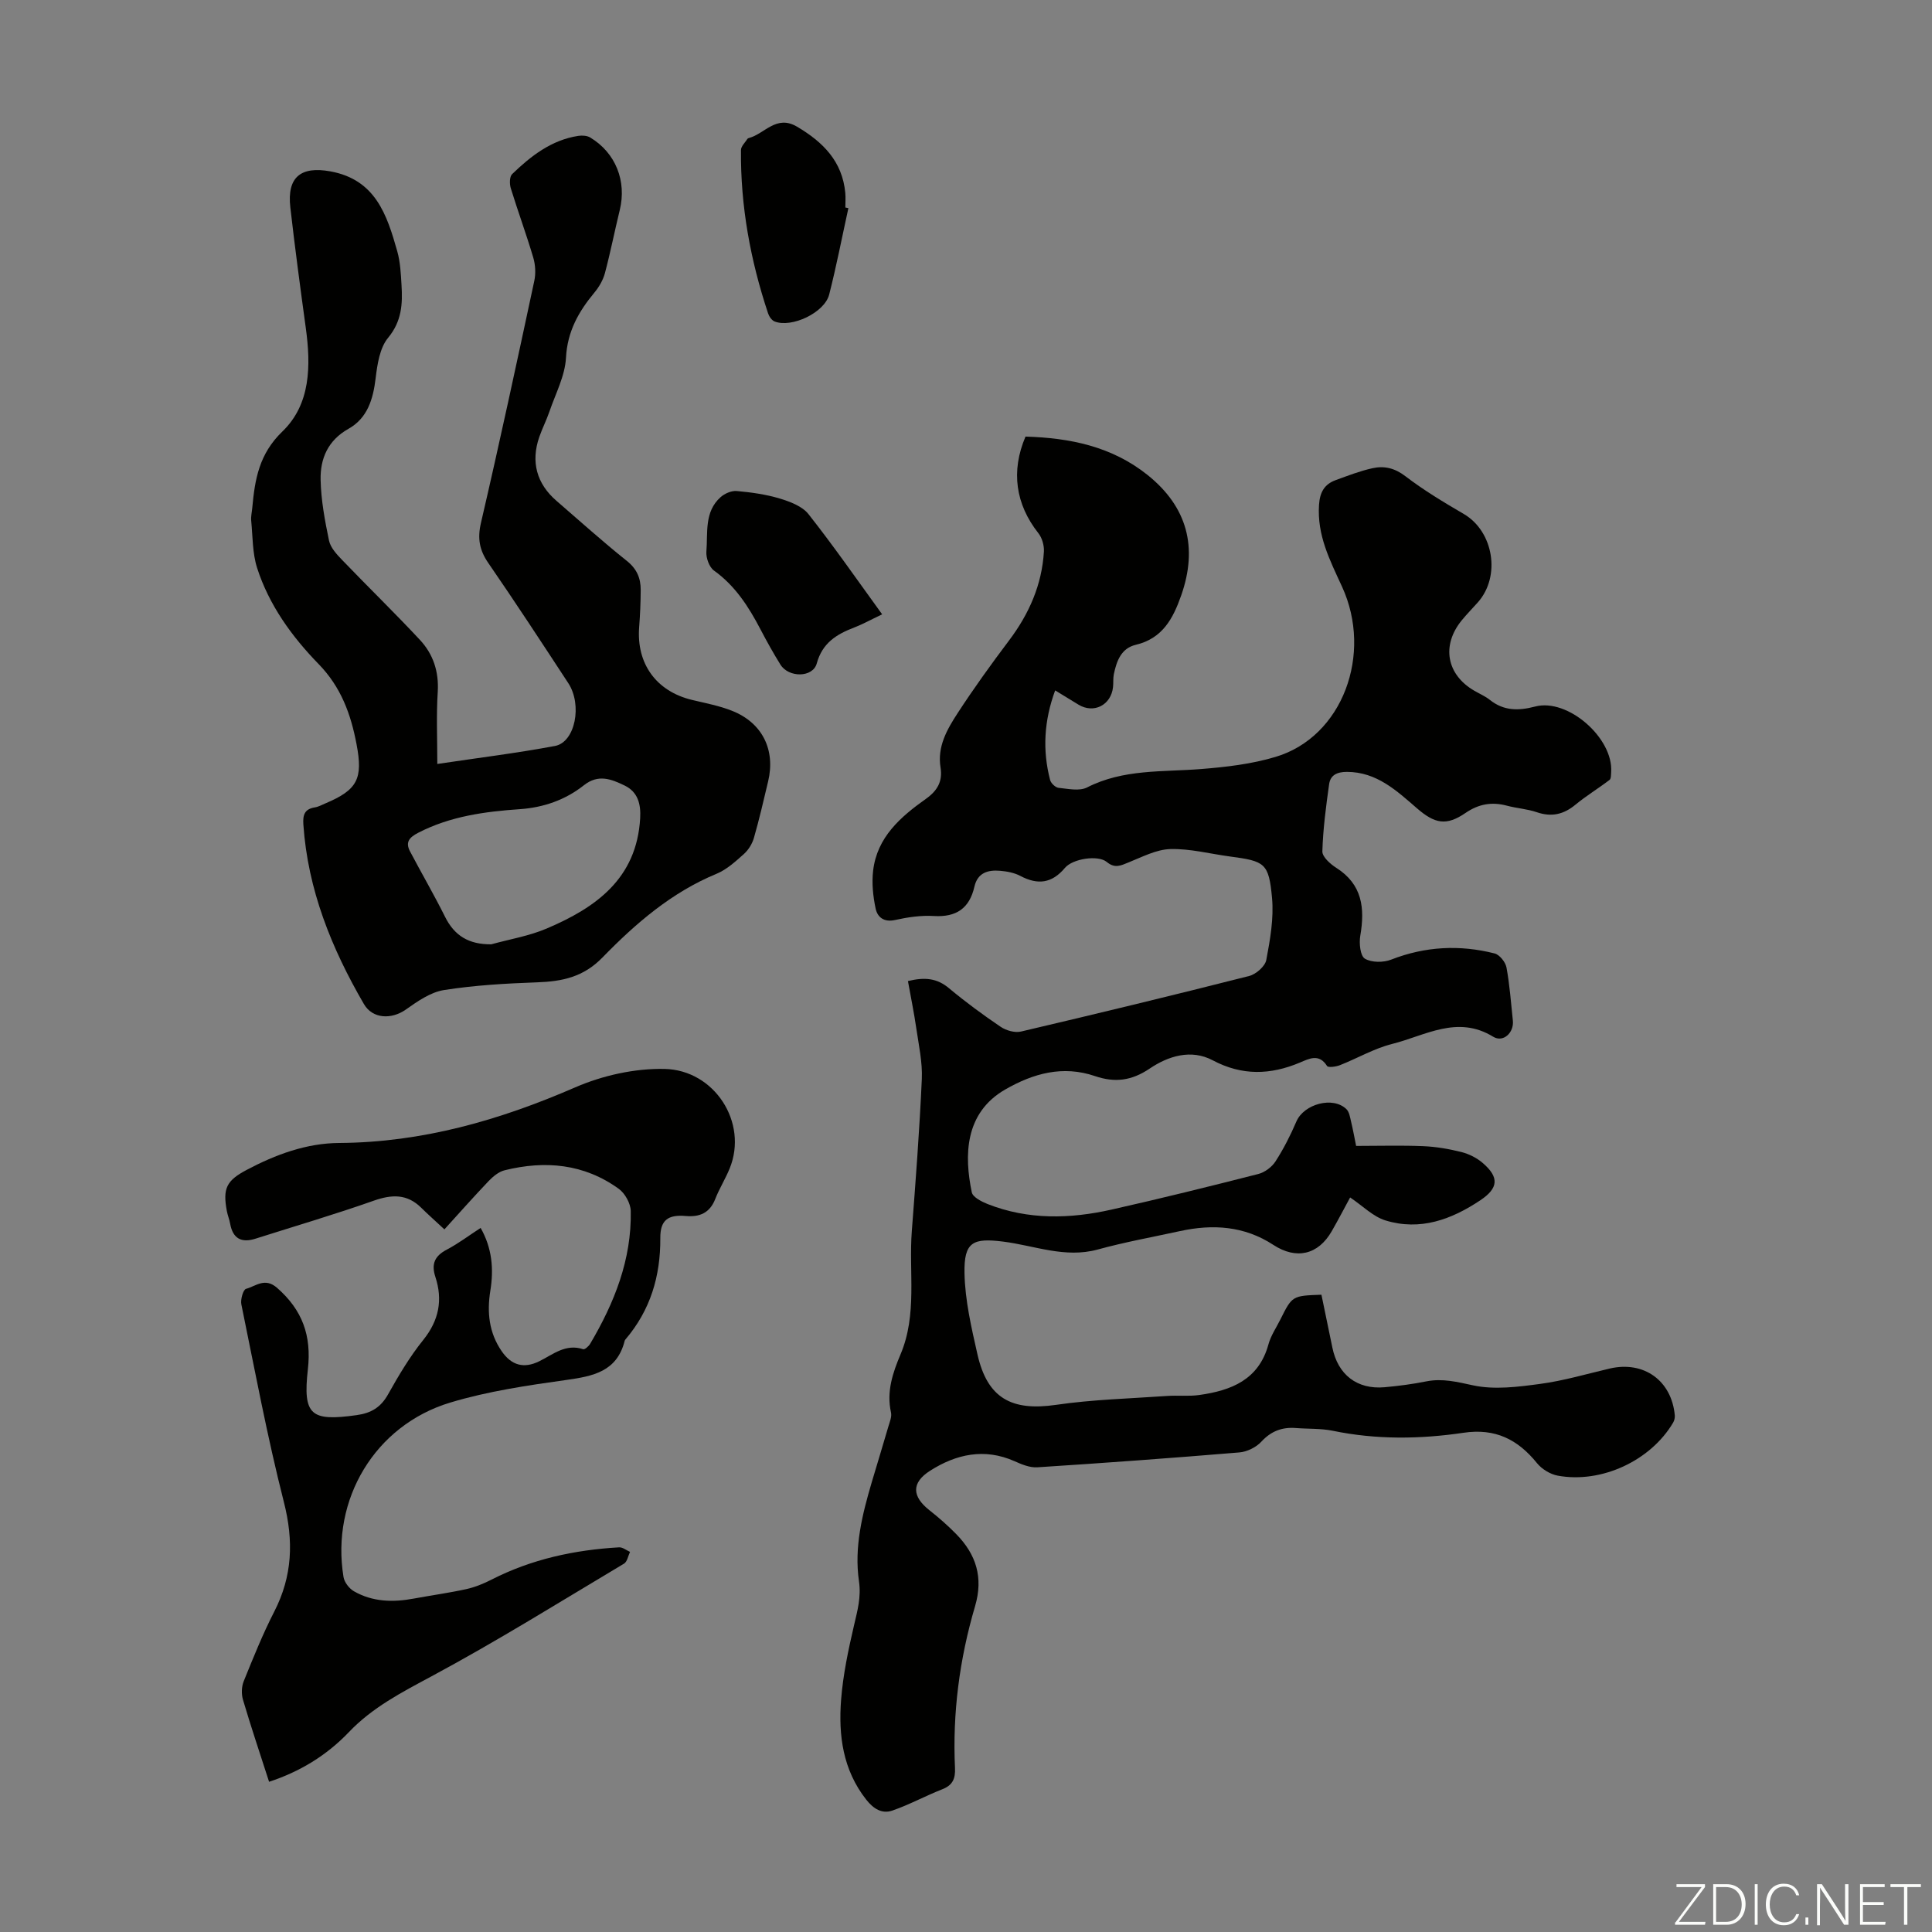
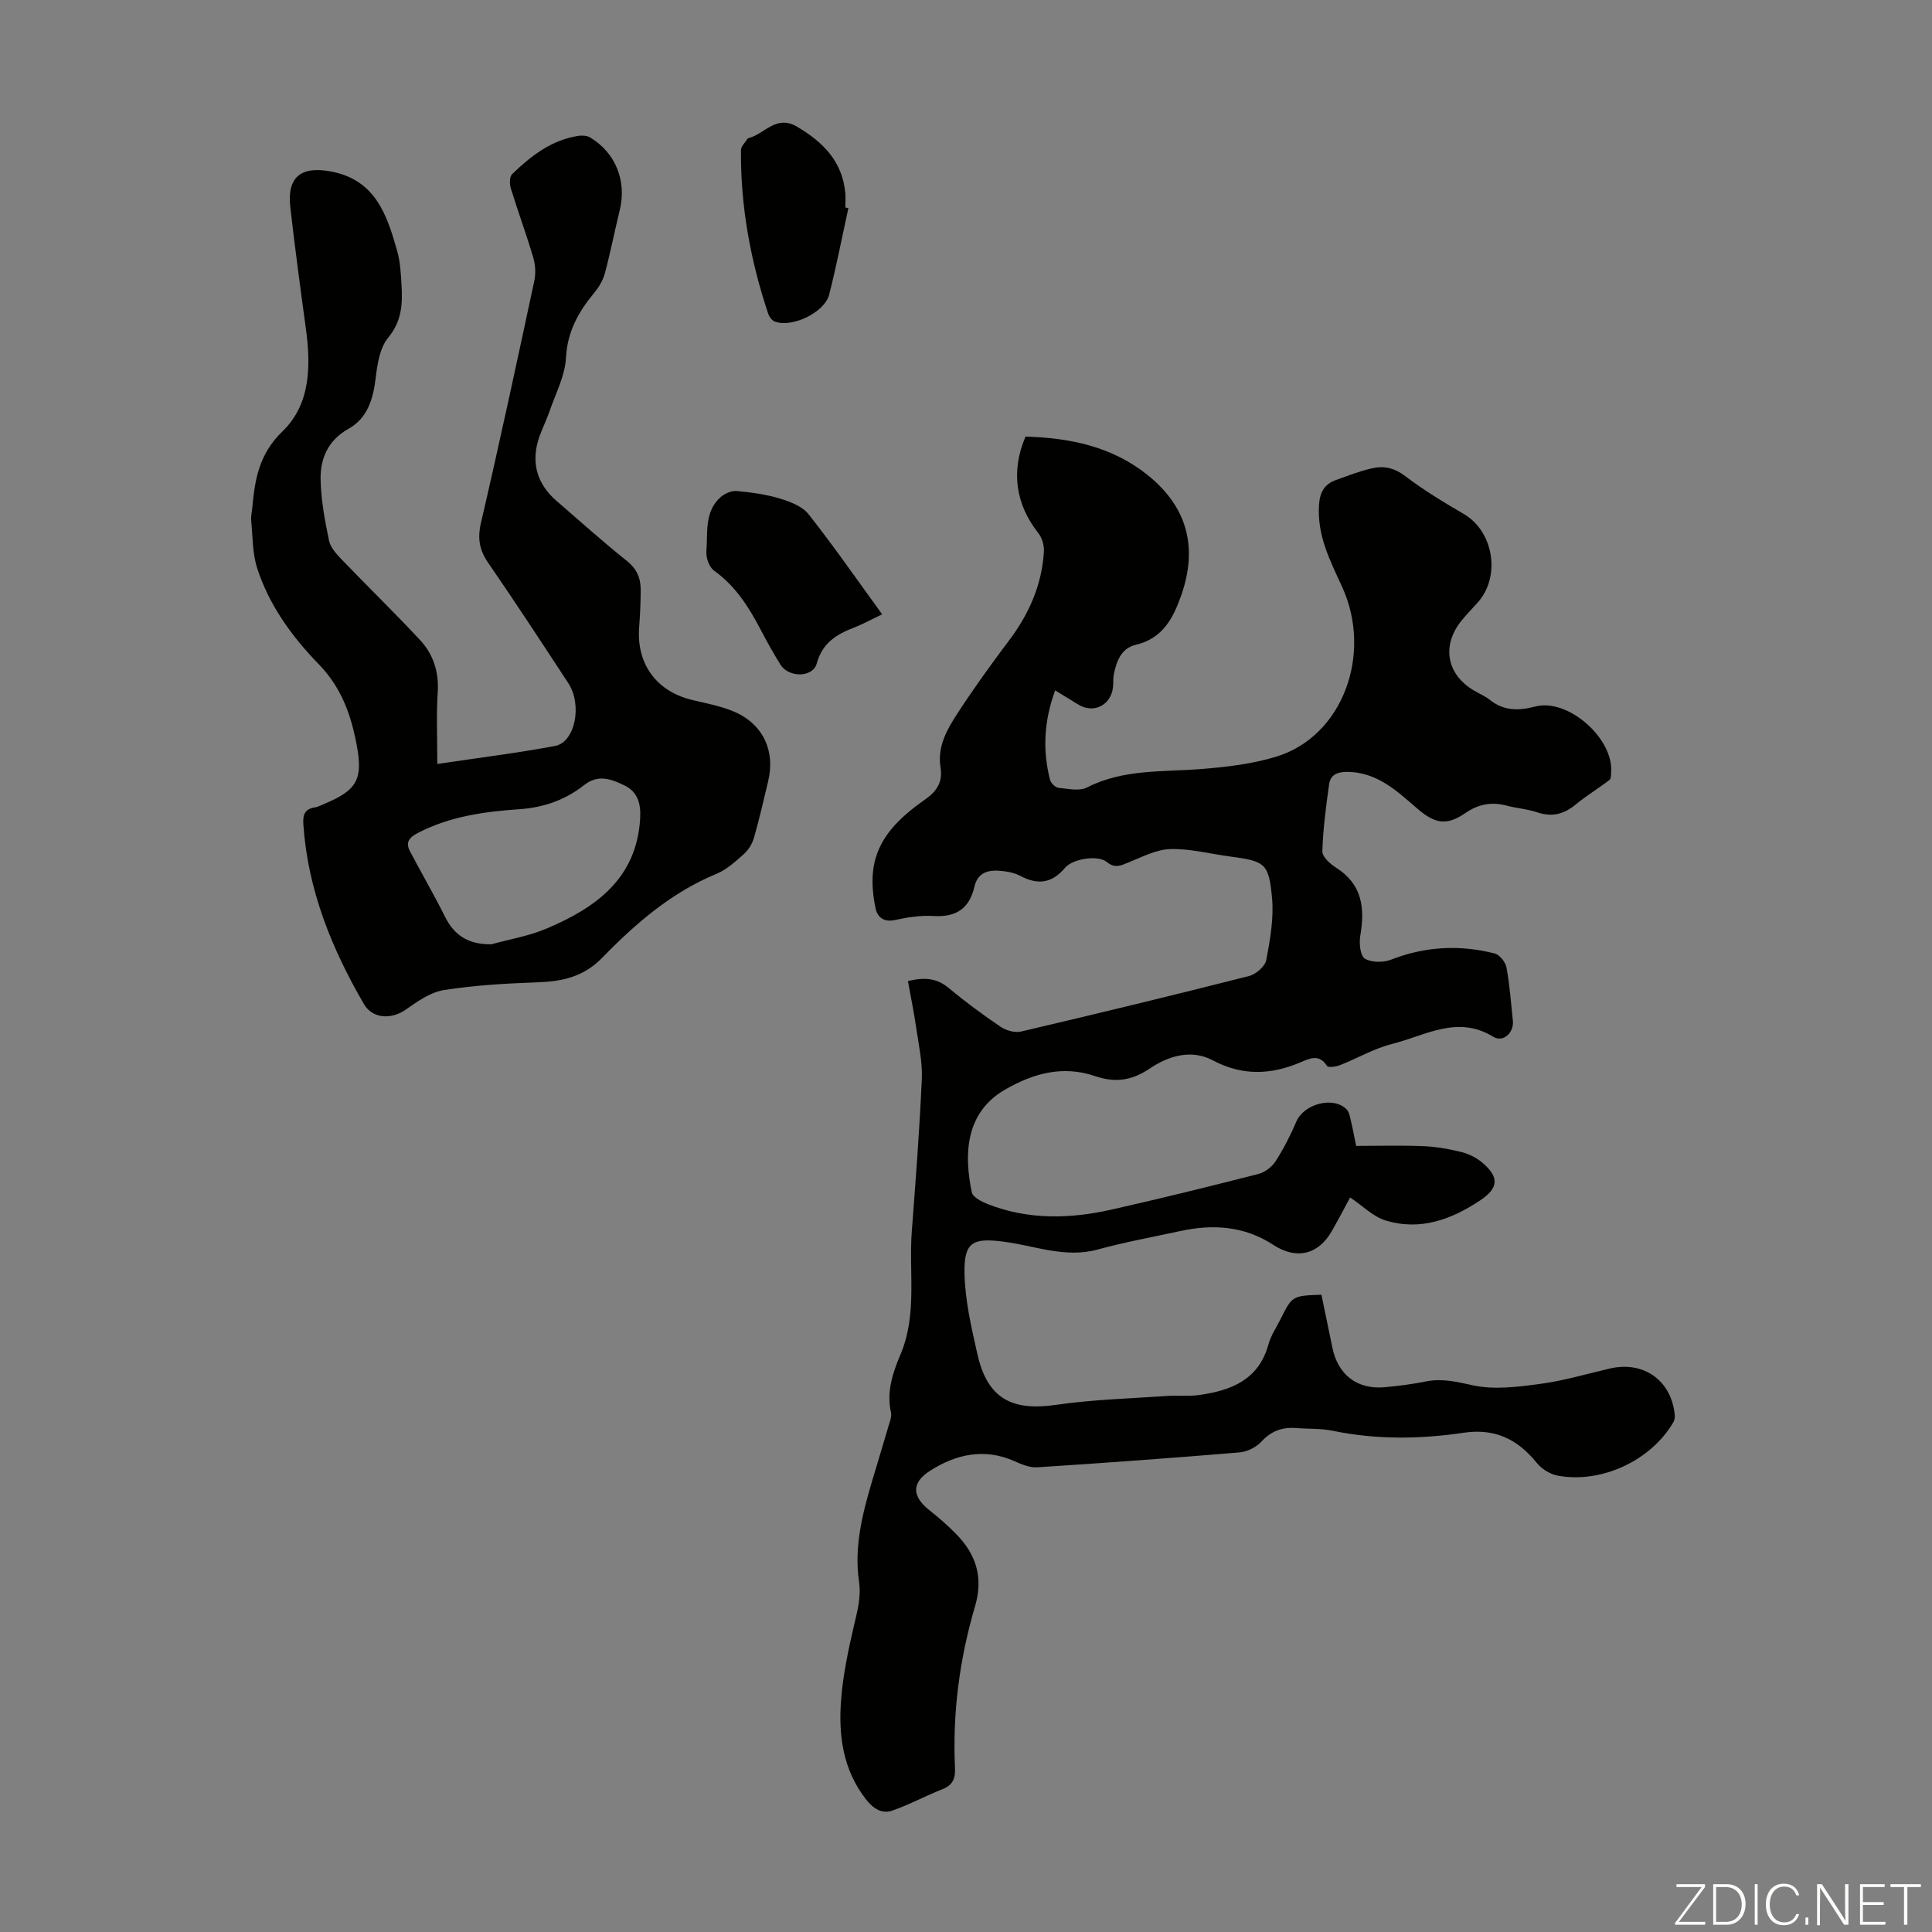
<svg xmlns="http://www.w3.org/2000/svg" enable-background="new 0 0 400 400" viewBox="0 0 400 400">
  <rect x="0" y="0" width="400" height="400" fill="#808080" stroke="none" />
  <g fill="#fbfcfa">
    <path d="m346.9 398 5.4-7.3h-5.2v-.6h5.9v.6l-5.4 7.2h5.5l-.1.6h-6.2v-.5z" />
    <path d="m354.7 390.1h2.8c2.3 0 3.9 1.6 3.9 4.1s-1.6 4.3-3.9 4.3h-2.8zm.6 7.8h2c2.2 0 3.3-1.6 3.3-3.6 0-1.8-1-3.6-3.3-3.6h-2z" />
    <path d="m363.9 390.1v8.4h-.6v-8.4z" />
    <path d="m372.5 396.3c-.4 1.3-1.4 2.3-3.2 2.3-2.4 0-3.7-1.9-3.7-4.3 0-2.3 1.2-4.3 3.7-4.3 1.8 0 2.9 1 3.2 2.4h-.6c-.4-1.1-1.1-1.8-2.5-1.8-2.1 0-3 1.9-3 3.7s.9 3.7 3 3.7c1.4 0 2.1-.7 2.5-1.7z" />
    <path d="m373.8 398.5v-1.5h.6v1.5z" />
    <path d="m376.2 398.5v-8.4h1c1.3 2 4.4 6.7 4.9 7.6-.1-1.2-.1-2.4-.1-3.8v-3.8h.7v8.4h-.9c-1.2-1.9-4.4-6.8-5-7.7.1 1.1 0 2.3 0 3.9v3.9h-.6z" />
    <path d="m390 394.4h-4.3v3.5h4.7l-.1.6h-5.2v-8.4h5.1v.6h-4.5v3.1h4.3z" />
    <path d="m394.2 390.7h-2.8v-.6h6.3v.6h-2.8v7.8h-.7z" />
  </g>
  <path d="m273.59 268.06c.77 3.74 1.53 7.33 2.26 10.93 1.14 5.63 5.12 8.73 10.82 8.22 2.89-.26 5.79-.64 8.63-1.21 3.37-.67 6.4.12 9.72.83 4.41.94 9.28.31 13.87-.31 4.85-.65 9.61-2.06 14.39-3.18 7.05-1.64 12.82 2.49 13.47 9.71.04.49-.1 1.08-.36 1.51-4.64 7.85-14.81 12.62-23.87 10.96-1.56-.29-3.3-1.35-4.3-2.59-3.98-4.92-8.65-7.27-15.22-6.29-8.98 1.33-18.04 1.45-27.04-.41-2.49-.51-5.11-.37-7.67-.57-2.85-.22-5.12.63-7.15 2.83-1.08 1.17-2.96 2.09-4.55 2.22-13.93 1.16-27.87 2.18-41.83 3.08-1.54.1-3.23-.6-4.7-1.26-6.24-2.78-12.11-1.46-17.48 1.96-3.96 2.52-3.74 5.36-.15 8.19 1.93 1.52 3.79 3.15 5.51 4.9 4.15 4.22 5.7 9 3.93 14.99-3.21 10.9-4.68 22.09-4.15 33.48.1 2.18-.46 3.55-2.61 4.39-3.5 1.37-6.82 3.2-10.36 4.42-2.14.74-3.91-.36-5.42-2.28-4.83-6.15-5.76-13.3-5.19-20.66.4-5.19 1.5-10.35 2.68-15.43.71-3.04 1.5-5.85 1.02-9.12-1.02-6.99.67-13.78 2.64-20.47 1.14-3.86 2.33-7.7 3.45-11.56.28-.95.74-2.02.54-2.91-.96-4.3.36-8.2 1.97-12.01 3.51-8.28 1.69-17.01 2.34-25.52.8-10.48 1.6-20.96 2.07-31.46.16-3.49-.63-7.03-1.14-10.53-.47-3.26-1.14-6.48-1.73-9.79 3.56-.87 6.05-.56 8.46 1.45 3.43 2.86 7.05 5.53 10.75 8.03 1.13.76 2.93 1.27 4.2.97 15.77-3.7 31.52-7.51 47.23-11.5 1.42-.36 3.3-2 3.55-3.31.8-4.23 1.58-8.64 1.19-12.87-.67-7.23-1.48-7.6-8.76-8.57-4.1-.55-8.21-1.64-12.29-1.53-2.92.08-5.84 1.64-8.67 2.77-1.61.65-2.81 1.3-4.51-.11-1.77-1.47-7.03-.69-8.65 1.24-2.71 3.22-5.62 3.56-9.21 1.67-1.24-.66-2.76-.95-4.18-1.07-2.51-.22-4.68.36-5.35 3.29-1.02 4.48-3.75 6.35-8.4 6.07-2.64-.16-5.39.24-7.99.82-2.34.53-3.68-.57-4.06-2.36-.54-2.54-.82-5.27-.52-7.84.81-6.94 5.69-11.16 10.95-14.89 2.37-1.69 3.47-3.62 3.01-6.47-.71-4.33 1.35-7.9 3.53-11.25 3.35-5.15 6.95-10.14 10.64-15.04 4.15-5.5 6.82-11.54 7.23-18.43.07-1.26-.38-2.84-1.16-3.82-4.69-5.95-5.72-12.79-2.65-19.98 9.16.27 17.89 2.02 25.32 7.99 8.16 6.57 10.41 14.93 6.92 24.88-1.69 4.82-3.88 8.93-9.41 10.24-3.03.72-3.97 3.36-4.54 6.08-.18.86-.07 1.79-.17 2.67-.4 3.75-4 5.57-7.17 3.63-1.51-.93-3.03-1.85-4.81-2.94-2.31 6.28-2.65 12.37-1.05 18.54.17.67 1.1 1.56 1.75 1.63 1.97.2 4.32.73 5.91-.08 7.52-3.84 15.62-3.17 23.6-3.81 5.19-.41 10.49-1.03 15.44-2.52 13.9-4.17 20.13-21.3 13.76-35.2-2.58-5.62-5.2-10.68-4.78-16.99.17-2.59 1.11-4.26 3.46-5.11 2.51-.91 5.01-1.89 7.6-2.46 2.43-.54 4.62-.04 6.83 1.66 3.8 2.91 7.95 5.4 12.09 7.82 6.14 3.59 7.7 12.86 2.92 18.27-1.11 1.26-2.3 2.45-3.36 3.75-4.24 5.2-3.14 11.25 2.63 14.58 1.06.62 2.22 1.11 3.18 1.87 2.89 2.31 5.93 2.3 9.4 1.39 6.76-1.78 16.23 6.55 15.73 13.59-.04.55 0 1.35-.33 1.6-2.3 1.76-4.8 3.27-7.03 5.11-2.46 2.04-4.96 2.63-8.03 1.58-1.99-.68-4.17-.81-6.22-1.36-3.12-.83-5.84-.34-8.55 1.52-3.97 2.72-6.35 2.22-10.03-.96-4.21-3.64-8.33-7.54-14.52-7.55-2.01 0-3.42.64-3.68 2.56-.65 4.61-1.26 9.25-1.4 13.9-.03 1.12 1.63 2.61 2.86 3.39 5.43 3.44 5.97 8.37 4.99 14.09-.27 1.55 0 4.16.95 4.73 1.4.83 3.85.83 5.47.19 7.04-2.74 14.17-3.1 21.39-1.27 1.03.26 2.25 1.79 2.46 2.9.67 3.62.93 7.32 1.32 10.99.27 2.51-1.99 4.63-4.08 3.35-7.42-4.55-14.09-.21-20.89 1.49-3.75.94-7.21 2.98-10.85 4.41-.82.32-2.42.53-2.65.16-1.66-2.64-3.73-1.5-5.61-.71-6.11 2.57-11.98 2.76-18.05-.46-4.5-2.39-9.25-.87-13.05 1.7-3.78 2.55-7.23 2.96-11.34 1.56-6.64-2.26-12.75-.58-18.6 2.79-8.43 4.86-8.48 13.74-6.9 21.28.21 1 2.01 1.92 3.26 2.42 8.43 3.32 17.09 3.09 25.73 1.14 10.14-2.28 20.23-4.78 30.3-7.35 1.35-.34 2.82-1.43 3.58-2.6 1.68-2.61 3.11-5.41 4.33-8.27 1.56-3.64 7.6-5.29 10.37-2.55.57.56.73 1.6.93 2.45.44 1.83.77 3.69 1.07 5.15 4.81 0 9.35-.14 13.88.05 2.66.11 5.34.57 7.93 1.22 1.57.4 3.18 1.21 4.4 2.26 3.48 2.99 3.23 5.23-.49 7.72-6 4.01-12.47 6.37-19.63 4.18-2.57-.78-4.69-2.99-7.33-4.76-1.09 2.01-2.4 4.53-3.81 6.99-2.81 4.9-7.34 5.93-12.09 2.83-6.01-3.93-12.54-4.34-19.35-2.85-5.68 1.24-11.41 2.27-17.01 3.81-6.77 1.85-13.05-.81-19.51-1.63-6.3-.8-8.2.01-8.07 6.54.11 5.62 1.43 11.26 2.68 16.79 2.06 9.09 7.06 11.8 16.26 10.46 7.59-1.11 15.31-1.3 22.97-1.84 2.23-.16 4.5.11 6.7-.2 6.6-.93 12.31-3.13 14.32-10.49.49-1.8 1.61-3.43 2.46-5.13 2.46-4.93 2.46-4.93 8.51-5.14z" fill="#010100" />
  <path d="m90.54 158.17c8.51-1.27 16.49-2.25 24.38-3.73 4.17-.79 5.68-8.51 2.74-13-5.46-8.33-10.9-16.66-16.55-24.86-1.85-2.68-2.29-5.09-1.53-8.34 3.87-16.65 7.46-33.37 11.04-50.09.33-1.54.23-3.33-.22-4.84-1.43-4.82-3.17-9.54-4.65-14.34-.27-.89-.27-2.39.28-2.92 3.89-3.76 8.13-7.06 13.7-7.92.8-.12 1.81-.06 2.47.34 5.27 3.17 7.58 9.03 6.11 15.04-1.06 4.34-1.92 8.73-3.07 13.05-.39 1.44-1.22 2.87-2.18 4.02-3.28 3.95-5.59 8.04-5.88 13.49-.2 3.76-2.16 7.44-3.42 11.12-.61 1.79-1.49 3.5-2.11 5.29-1.78 5.14-.54 9.67 3.56 13.21 4.83 4.17 9.57 8.45 14.55 12.42 2.09 1.66 2.9 3.59 2.89 6.02-.01 2.57-.12 5.14-.32 7.71-.59 7.56 3.53 13.27 10.9 15.06 2.81.68 5.7 1.21 8.37 2.28 6.25 2.49 8.99 8.09 7.43 14.61-.93 3.91-1.83 7.83-2.94 11.69-.35 1.21-1.12 2.47-2.05 3.31-1.74 1.55-3.57 3.24-5.67 4.11-9.33 3.85-16.78 10.3-23.64 17.34-3.93 4.05-8.33 4.96-13.51 5.14-6.45.23-12.94.6-19.3 1.6-2.79.44-5.49 2.34-7.9 4.04-2.97 2.09-6.88 1.95-8.68-1.15-6.69-11.51-11.61-23.65-12.53-37.14-.14-2 .23-3.23 2.38-3.57.75-.12 1.47-.53 2.19-.83 6.65-2.81 7.8-5.11 6.44-12.24-1.18-6.23-3.2-11.82-7.85-16.6-5.54-5.69-10.27-12.21-12.74-19.91-.98-3.07-.9-6.49-1.22-9.76-.09-.88.14-1.78.22-2.67.53-5.87 1.4-11.16 6.23-15.81 5.88-5.66 5.92-13.65 4.85-21.45-1.14-8.31-2.25-16.62-3.2-24.95-.72-6.29 2.19-8.57 8.29-7.46 9.36 1.7 11.72 9.02 13.85 16.55.63 2.23.74 4.64.88 6.98.24 3.9.06 7.5-2.78 10.93-1.73 2.09-2.23 5.48-2.58 8.38-.52 4.34-1.69 8.25-5.62 10.46-4.28 2.4-5.87 6.2-5.77 10.59.09 4.2.88 8.42 1.74 12.55.31 1.47 1.59 2.85 2.7 4 5.34 5.56 10.87 10.93 16.12 16.56 2.74 2.94 3.95 6.56 3.69 10.77-.31 4.79-.09 9.6-.09 14.92zm11.17 37.34c3.84-1.06 7.85-1.72 11.48-3.27 10.19-4.33 18.64-10.34 19.35-22.84.17-2.92-.47-5.44-3.23-6.77-2.71-1.31-5.43-2.42-8.41-.06-3.84 3.04-8.35 4.62-13.28 4.96-7.27.5-14.42 1.47-21.04 4.89-1.84.95-2.69 1.94-1.7 3.83 2.38 4.52 4.96 8.95 7.24 13.52 1.98 4.02 5 5.78 9.59 5.74z" fill="#010100" />
-   <path d="m55.71 368.9c-1.91-5.93-3.76-11.42-5.4-16.97-.35-1.18-.31-2.72.15-3.85 1.97-4.86 3.93-9.75 6.32-14.41 3.78-7.37 4.04-14.66 1.99-22.7-3.44-13.51-6-27.25-8.8-40.91-.21-1.02.38-3.06.97-3.22 2.02-.54 3.89-2.42 6.42-.21 5.24 4.59 7.17 9.87 6.38 16.88-1.08 9.58.68 10.79 10.09 9.48 3.03-.42 5.02-1.62 6.53-4.33 2.18-3.89 4.49-7.79 7.28-11.25 3.25-4.05 4.06-8.28 2.5-13.04-.89-2.71-.12-4.35 2.38-5.66 2.36-1.24 4.51-2.87 6.99-4.48 2.39 4.2 2.73 8.53 2.01 12.99-.72 4.48-.29 8.69 2.34 12.52 2.02 2.95 4.6 3.68 7.82 2.08 2.86-1.42 5.44-3.68 9.06-2.48.33.11 1.14-.61 1.44-1.11 5.02-8.49 8.61-17.47 8.41-27.5-.03-1.57-1.18-3.65-2.47-4.59-7.18-5.2-15.26-5.93-23.67-3.84-1.2.3-2.36 1.27-3.26 2.2-3.09 3.24-6.06 6.59-9.18 10.03-2.04-1.9-3.45-3.14-4.78-4.46-2.94-2.92-6.1-2.8-9.85-1.48-8.08 2.85-16.32 5.27-24.5 7.87-2.9.92-4.68-.03-5.23-3.11-.16-.88-.51-1.72-.68-2.6-.88-4.7-.1-6.31 4.11-8.54 6-3.18 12.37-5.53 19.15-5.57 17.2-.11 33.17-4.7 48.83-11.5 5.7-2.48 12.35-3.96 18.53-3.83 10.34.22 17.34 11.1 13.49 20.58-.88 2.17-2.15 4.18-3 6.36-1.13 2.88-3.22 3.76-6.09 3.51-3.68-.32-5.31.84-5.28 4.58.05 7.89-2.06 14.93-7.22 20.98-.07.08-.14.19-.16.29-1.6 6.37-6.54 7.32-12.11 8.1-8.06 1.13-16.22 2.33-23.98 4.67-15.62 4.7-24.75 20.07-22.12 36.12.18 1.1 1.18 2.4 2.17 2.96 3.86 2.21 8.08 2.31 12.37 1.51 3.62-.67 7.28-1.17 10.88-1.96 1.8-.4 3.57-1.12 5.21-1.96 8.31-4.25 17.2-6.16 26.43-6.69.73-.04 1.51.61 2.26.94-.4.83-.58 2.05-1.25 2.44-13.23 7.89-26.32 16.06-39.88 23.34-6.16 3.31-12.23 6.44-17.08 11.54-4.63 4.85-10.18 8.2-16.52 10.28z" fill="#010100" />
  <path d="m182.64 127.19c-2.42 1.15-4.06 2.07-5.79 2.73-3.65 1.4-6.59 3.19-7.75 7.44-.81 2.96-5.81 2.99-7.52.24-1.47-2.37-2.83-4.81-4.12-7.28-2.45-4.68-5.22-9.03-9.65-12.2-.98-.71-1.66-2.63-1.56-3.92.32-3.9-.47-8.23 2.94-11.27.85-.76 2.27-1.37 3.35-1.27 2.99.27 6.02.69 8.89 1.55 2.14.65 4.66 1.59 5.96 3.24 5.22 6.61 10.04 13.56 15.25 20.74z" fill="#010100" />
  <path d="m175.65 43.09c-1.31 5.97-2.47 11.98-3.98 17.9-.96 3.74-7.74 6.95-11.29 5.57-.59-.23-1.14-1.02-1.35-1.66-3.66-10.98-5.73-22.24-5.62-33.84.01-.78.86-1.55 1.34-2.31.05-.08.18-.14.29-.17 3.29-.87 5.68-4.9 9.98-2.35 5.38 3.18 9.38 7.17 9.99 13.72.09 1 .01 2.01.01 3.01.21.04.42.09.63.13z" fill="#010100" />
</svg>